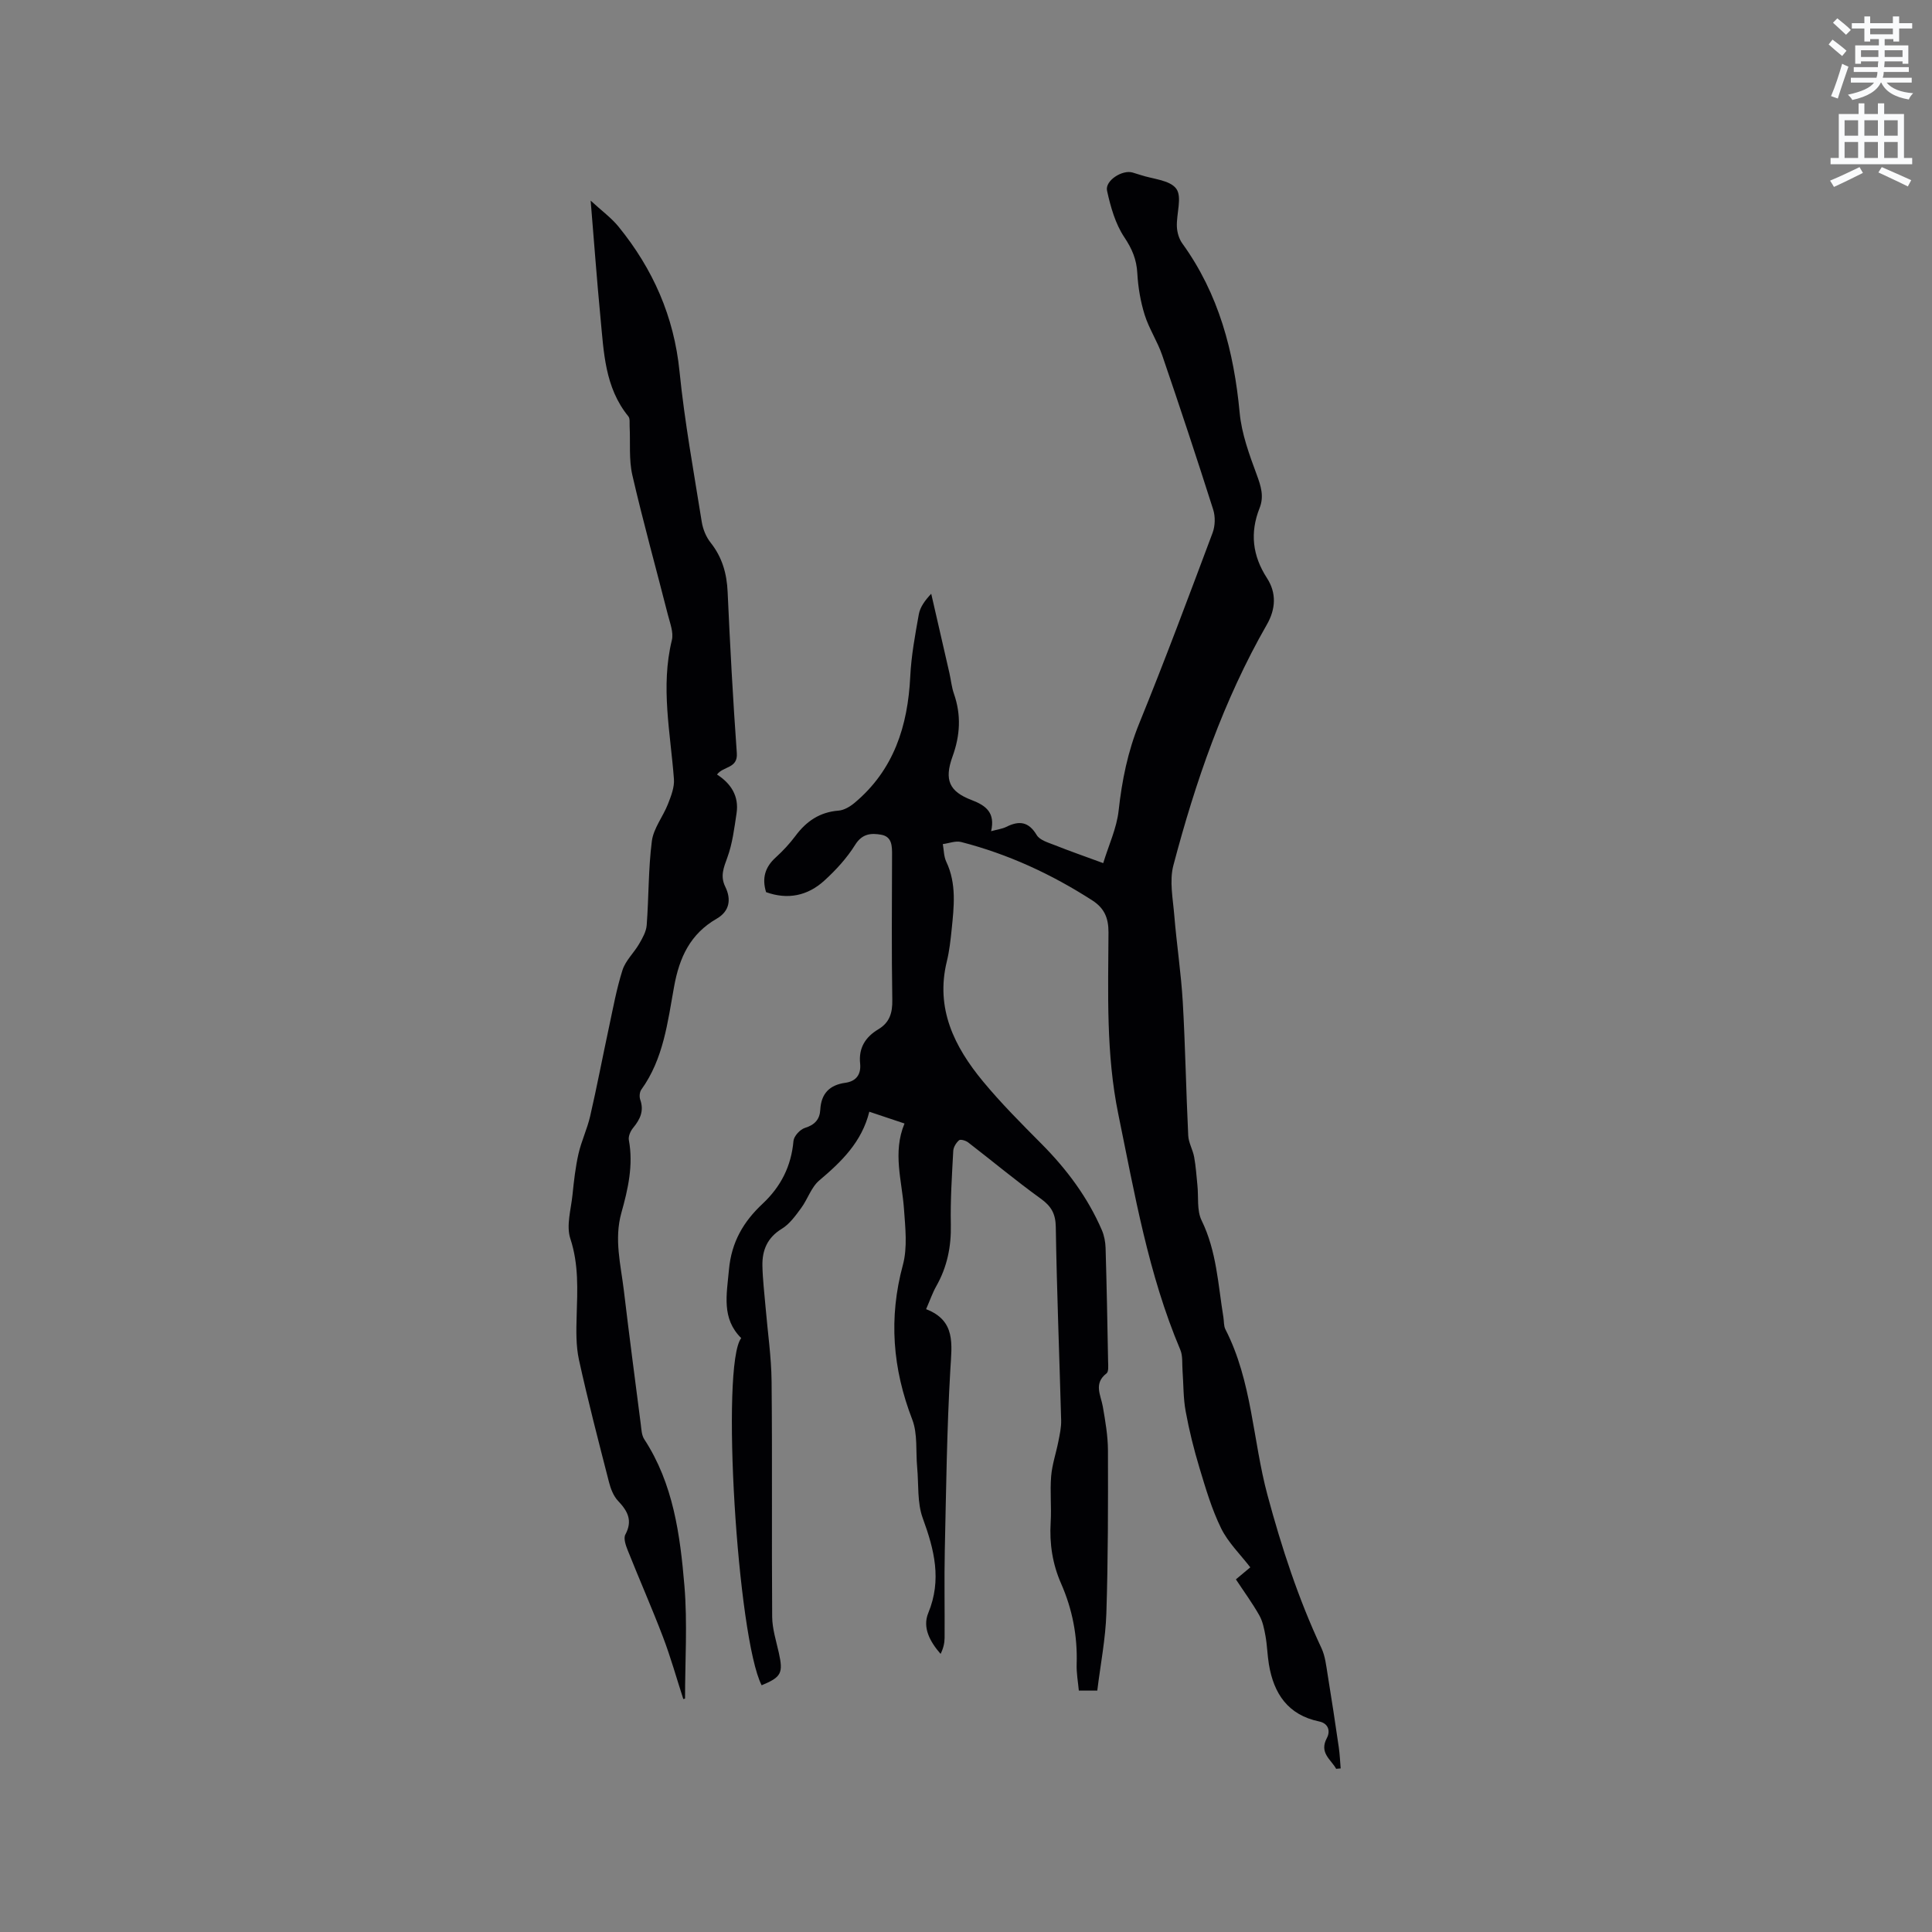
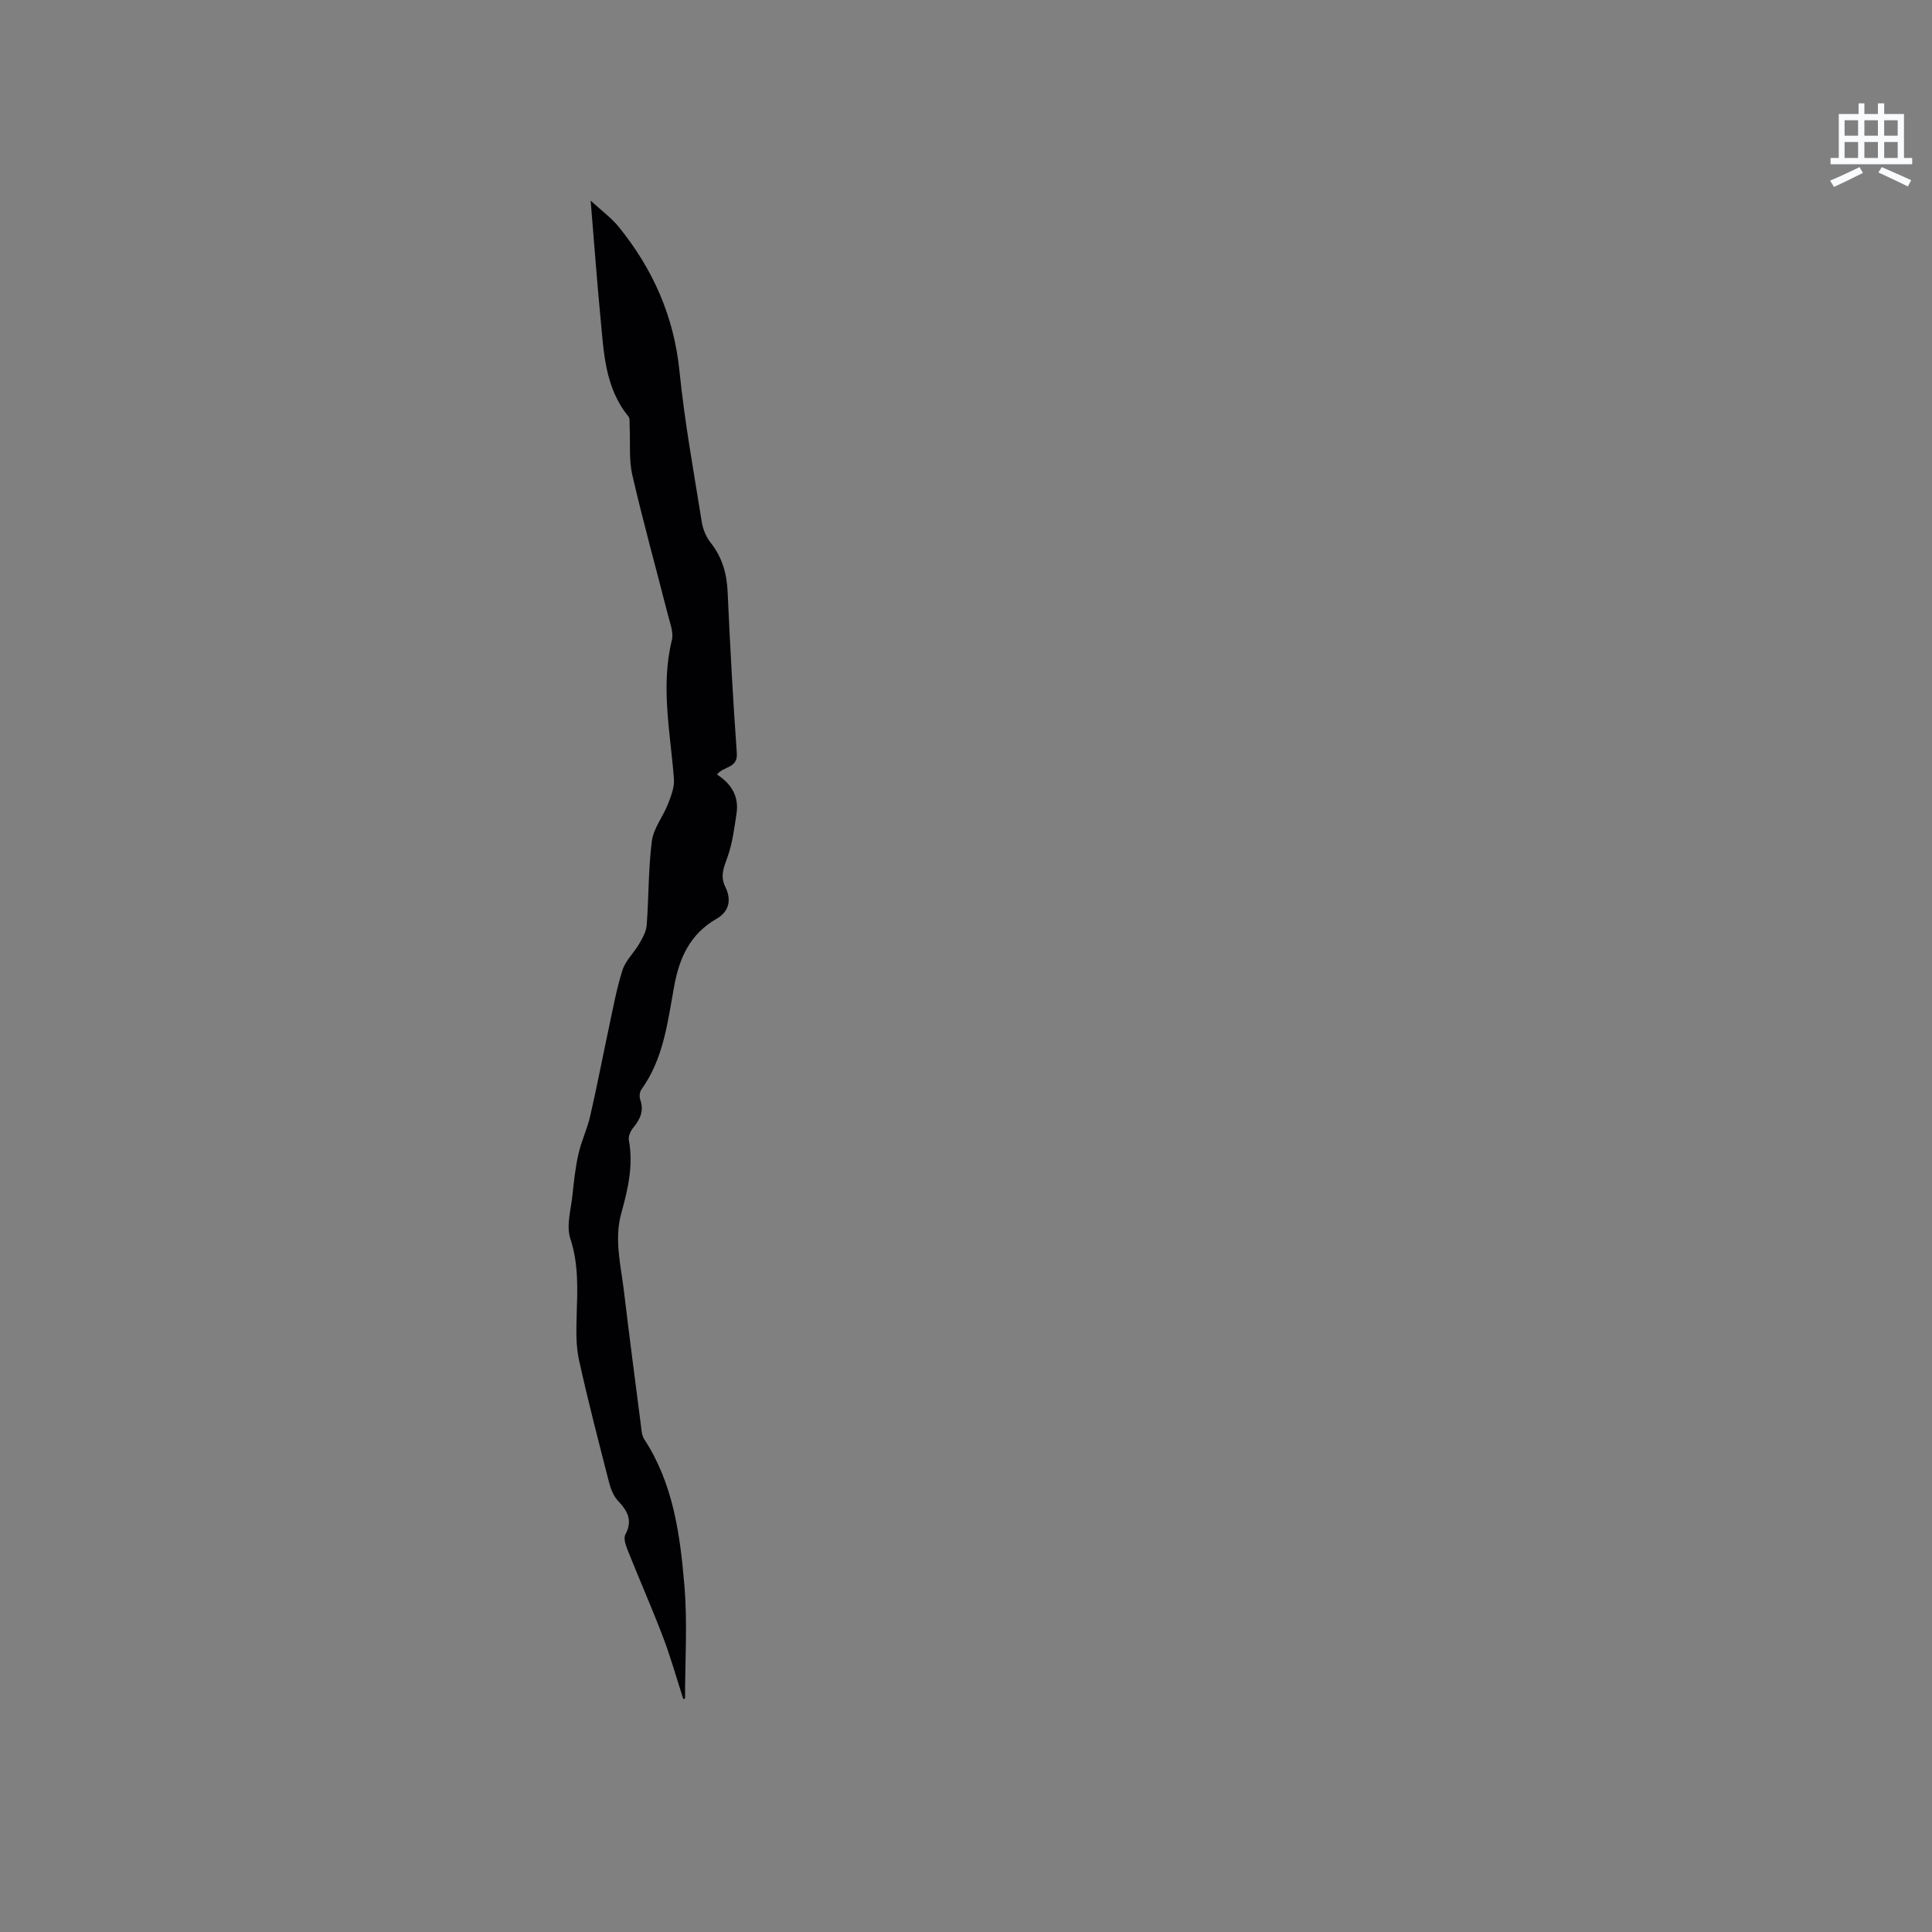
<svg xmlns="http://www.w3.org/2000/svg" enable-background="new 0 0 400 400" viewBox="0 0 400 400">
  <rect x="0" y="0" width="400" height="400" fill="#808080" stroke="none" />
-   <path d="m378.6 9.2.8-1c.9.7 1.9 1.4 2.9 2.3l-.9 1.1c-1.1-.9-2-1.7-2.8-2.4zm.5 10.7c.9-2.1 1.6-4.3 2.3-6.7.4.2.8.4 1.3.6-.7 2.1-1.5 4.3-2.2 6.6zm.4-15.2.9-.9c1 .8 2 1.6 2.8 2.4l-1 1c-1-.9-1.9-1.8-2.7-2.5zm12.5-1.3h1.2v1.4h2.7v1.1h-2.7v2.7h-1.2v-.5h-1.8v1.3h4.9v3.8h-1.2v-.5h-3.7c0 .4-.1.9-.1 1.2h5.1v1h-5.2c0 .5-.1.9-.2 1.2h6v1h-5.2c1.1 1.3 2.9 2 5.5 2.2-.4.4-.7.8-.9 1.3-2.9-.5-4.8-1.6-5.7-3.5h-.1c-.8 1.7-2.7 2.9-5.9 3.6-.2-.4-.6-.8-.9-1.1 2.8-.6 4.6-1.4 5.4-2.5h-4.8v-1h5.3c.1-.3.2-.7.2-1.2h-4.9v-1h5c0-.4 0-.8.1-1.2h-3.6v.5h-1.2v-3.8h4.9v-1.3h-1.8v.5h-1.2v-2.7h-2.6v-1.1h2.6v-1.4h1.2v1.4h4.7v-1.4zm-6.7 8.4h3.6c0-.4 0-.9 0-1.4h-3.6zm1.9-4.7h4.7v-1.2h-4.7zm6.7 3.3h-3.7v1.4h3.7z" fill="#fafbfc" />
  <path d="m384.7 21.4h1.3v2.2h2.8v-2.2h1.3v2.2h4.1v9.1h1.7v1.3h-16.9v-1.3h1.7v-9.1h4.1v-2.2zm.3 13.2.7 1.2c-1.8.9-3.8 1.9-6 2.9-.2-.4-.5-.8-.8-1.3 2.4-1 4.4-2 6.1-2.8zm-3.1-6.5h2.8v-3.2h-2.8zm0 4.6h2.8v-3.3h-2.8zm4.1-4.6h2.8v-3.2h-2.8zm0 4.6h2.8v-3.3h-2.8zm3.6 1.9c2.1.9 4.1 1.8 6.1 2.7l-.7 1.3c-2.2-1.1-4.2-2-6.1-2.9zm3.3-9.7h-2.8v3.2h2.8zm-2.8 7.8h2.8v-3.3h-2.8z" fill="#fafbfc" />
  <g fill="#010104">
-     <path d="m276.64 366.22c-1.08-1.96-3.57-3.3-1.92-6.39.73-1.37.37-3.01-1.6-3.42-6.45-1.34-9.4-5.74-10.41-11.83-.32-1.93-.35-3.91-.7-5.84-.27-1.48-.57-3.05-1.3-4.33-1.44-2.54-3.18-4.91-4.83-7.42 1.24-1.04 2.11-1.77 2.98-2.49-2.08-2.7-4.59-5.13-6.04-8.08-1.94-3.95-3.2-8.26-4.48-12.5-1.16-3.85-2.14-7.77-2.86-11.72-.51-2.75-.44-5.61-.65-8.42-.11-1.45.08-3.04-.46-4.32-6.62-15.64-9.44-32.25-12.83-48.75-2.57-12.52-2.1-25.1-2.04-37.69.01-3.01-.9-5.03-3.35-6.6-8.43-5.43-17.43-9.59-27.15-12.09-1.15-.3-2.53.27-3.8.43.22 1.22.2 2.55.71 3.64 2.17 4.57 1.6 9.31 1.12 14.05-.23 2.21-.47 4.44-1 6.6-2.39 9.76 1.56 17.67 7.47 24.82 3.77 4.56 7.98 8.77 12.16 12.98 5.21 5.25 9.55 11.06 12.48 17.86.48 1.13.72 2.43.76 3.66.23 7.84.38 15.69.52 23.53.02.83.14 2.08-.32 2.44-2.74 2.11-1.19 4.49-.77 6.89.52 3.01 1.05 6.06 1.06 9.1.03 11.24.03 22.48-.33 33.71-.17 5.27-1.21 10.52-1.88 15.98-1.21 0-2.32 0-3.82 0-.16-1.77-.51-3.63-.45-5.47.19-5.82-.88-11.36-3.22-16.69-1.78-4.04-2.43-8.27-2.16-12.69.19-3.17-.16-6.38.1-9.54.2-2.43 1.03-4.81 1.5-7.22.28-1.43.61-2.9.57-4.35-.36-13.34-.9-26.67-1.11-40.01-.04-2.79-.96-4.34-3.15-5.91-5.13-3.7-10-7.77-15.01-11.63-.49-.37-1.58-.69-1.87-.43-.6.52-1.16 1.43-1.2 2.21-.27 5.08-.61 10.17-.5 15.25.1 4.58-.77 8.79-3.02 12.76-.77 1.36-1.28 2.87-2.1 4.75 6.18 2.38 5.32 7.24 5.02 12.46-.73 12.47-.87 24.97-1.15 37.46-.13 6.04 0 12.09-.04 18.13-.01 1.09-.26 2.18-.83 3.32-2.17-2.49-3.81-5.42-2.55-8.47 2.83-6.86 1.25-13.09-1.14-19.62-1.18-3.22-.83-7-1.16-10.52-.31-3.32.13-6.93-1.02-9.92-4.07-10.54-4.91-21-1.94-31.99.98-3.63.5-7.74.23-11.59-.41-5.86-2.4-11.67.11-17.7-2.55-.85-4.71-1.57-7.29-2.44-1.56 6.29-5.76 10.34-10.36 14.23-1.67 1.41-2.4 3.89-3.76 5.73-1.15 1.56-2.37 3.28-3.97 4.26-3.03 1.84-4.11 4.46-4.04 7.7.06 2.84.41 5.68.65 8.52.43 5.15 1.2 10.29 1.25 15.45.16 16.22 0 32.45.12 48.68.02 2.49.83 4.99 1.38 7.46.93 4.2.53 5.02-3.56 6.72-5.03-9.81-8.52-66.4-4.23-71.88-4.1-4.07-3.01-8.96-2.54-14.15.52-5.77 3.02-9.97 6.96-13.66 3.8-3.56 5.94-7.79 6.4-13.01.09-1 1.37-2.39 2.38-2.7 2.04-.63 3.06-1.78 3.17-3.76.18-3.36 1.93-5.13 5.19-5.58 2.31-.32 3.28-1.8 3.06-3.99-.34-3.25 1.12-5.5 3.76-7.08 2.37-1.42 2.95-3.42 2.9-6.11-.16-9.97-.08-19.94-.05-29.9.01-1.88.03-3.88-2.25-4.28-2.04-.36-3.92-.26-5.38 2.08-1.71 2.74-3.98 5.23-6.39 7.42-3.44 3.14-7.57 4.01-12.06 2.39-.89-2.88-.22-5.18 1.99-7.18 1.49-1.35 2.88-2.85 4.08-4.45 2.26-3.05 5.04-4.95 8.94-5.25 1.14-.09 2.38-.83 3.3-1.6 8.15-6.82 11.04-15.93 11.54-26.2.21-4.3 1.01-8.59 1.77-12.84.27-1.49 1.24-2.85 2.57-4.26 1.25 5.46 2.51 10.92 3.76 16.39.33 1.45.46 2.95.95 4.34 1.52 4.38 1.29 8.58-.3 12.97-1.76 4.86-.67 7.25 3.95 9.01 3.05 1.16 4.91 2.67 4.04 6.45 1.38-.38 2.33-.49 3.13-.89 2.65-1.33 4.62-1.13 6.31 1.69.64 1.07 2.4 1.56 3.74 2.09 3.03 1.21 6.12 2.28 10.03 3.72 1.14-3.74 2.79-7.24 3.19-10.87.69-6.26 1.89-12.24 4.29-18.12 5.31-13.04 10.23-26.23 15.17-39.41.53-1.43.58-3.33.12-4.79-3.4-10.69-6.93-21.35-10.56-31.96-.98-2.87-2.73-5.49-3.63-8.37-.86-2.76-1.36-5.7-1.52-8.6-.15-2.87-1.09-5.07-2.71-7.49-1.85-2.78-2.83-6.28-3.56-9.61-.46-2.09 3.18-4.39 5.29-3.76.51.15 1.01.3 1.52.47 2.6.89 6.19 1.06 7.52 2.88 1.26 1.72.02 5.18.13 7.86.05 1.18.44 2.53 1.13 3.48 7.57 10.48 10.68 22.37 11.87 35.06.41 4.34 1.99 8.64 3.52 12.78.88 2.38 1.57 4.51.6 6.95-2.02 5.1-1.48 9.84 1.54 14.5 1.98 3.06 1.83 6.38-.04 9.63-8.96 15.64-14.78 32.53-19.35 49.86-.84 3.2-.09 6.87.19 10.3.49 6 1.41 11.96 1.76 17.96.53 9.21.68 18.44 1.13 27.65.07 1.5.96 2.95 1.23 4.47.35 1.91.47 3.86.67 5.8.26 2.45-.15 5.23.87 7.31 3.12 6.38 3.4 13.28 4.51 20.03.14.84.05 1.78.41 2.5 5.54 10.78 5.65 22.93 8.72 34.34 2.93 10.88 6.4 21.49 11.18 31.69.77 1.65.97 3.61 1.27 5.45.82 5.01 1.58 10.03 2.31 15.06.21 1.45.27 2.93.39 4.39-.32.01-.63.05-.93.08z" />
    <path d="m141.47 351.77c-1.39-4.28-2.6-8.63-4.2-12.83-2.3-6.03-4.91-11.95-7.3-17.95-.41-1.02-.92-2.48-.5-3.27 1.56-2.9.49-4.87-1.51-6.98-.95-1-1.53-2.52-1.88-3.9-2.16-8.41-4.35-16.82-6.21-25.29-.64-2.94-.57-6.08-.48-9.11.16-5.39.45-10.65-1.31-16-.88-2.69.14-6.03.45-9.07.29-2.84.61-5.71 1.24-8.49.6-2.63 1.8-5.13 2.41-7.76 1.4-6.07 2.56-12.2 3.87-18.29.86-4.01 1.59-8.08 2.83-11.98.63-1.98 2.38-3.58 3.46-5.45.69-1.19 1.45-2.53 1.55-3.84.44-5.8.33-11.66 1.07-17.42.34-2.64 2.3-5.05 3.32-7.64.65-1.66 1.38-3.51 1.25-5.21-.72-9.58-2.79-19.09-.43-28.75.39-1.59-.38-3.53-.82-5.25-2.45-9.64-5.13-19.23-7.36-28.92-.74-3.23-.39-6.71-.56-10.08-.04-.71.11-1.63-.27-2.09-4.89-6-5.08-13.32-5.77-20.46-.74-7.69-1.3-15.4-2.03-24.2 2.31 2.13 4.3 3.57 5.79 5.41 7.11 8.75 11.47 18.57 12.61 29.98 1.05 10.42 2.95 20.76 4.6 31.12.24 1.5.89 3.11 1.83 4.29 2.41 3.04 3.36 6.41 3.53 10.24.5 11.12 1.1 22.24 1.9 33.34.23 3.23-2.79 2.66-4.1 4.44 2.86 1.83 4.58 4.45 4.05 7.99-.47 3.12-.85 6.32-1.93 9.24-.77 2.1-1.47 3.84-.41 6 1.29 2.63.88 5.08-1.77 6.61-5.48 3.16-7.73 8-8.83 14.09-1.33 7.33-2.19 14.94-6.78 21.3-.37.51-.44 1.5-.22 2.11.81 2.31-.03 4.05-1.47 5.8-.55.66-1.04 1.77-.89 2.55.96 5.19-.18 10.16-1.55 15.05-1.53 5.47-.13 10.73.51 16.06 1.1 9.26 2.32 18.51 3.51 27.75.13 1.04.17 2.23.71 3.06 6.03 9.23 7.43 19.79 8.32 30.33.65 7.74.13 15.59.13 23.38-.11.04-.24.07-.36.09z" />
  </g>
</svg>